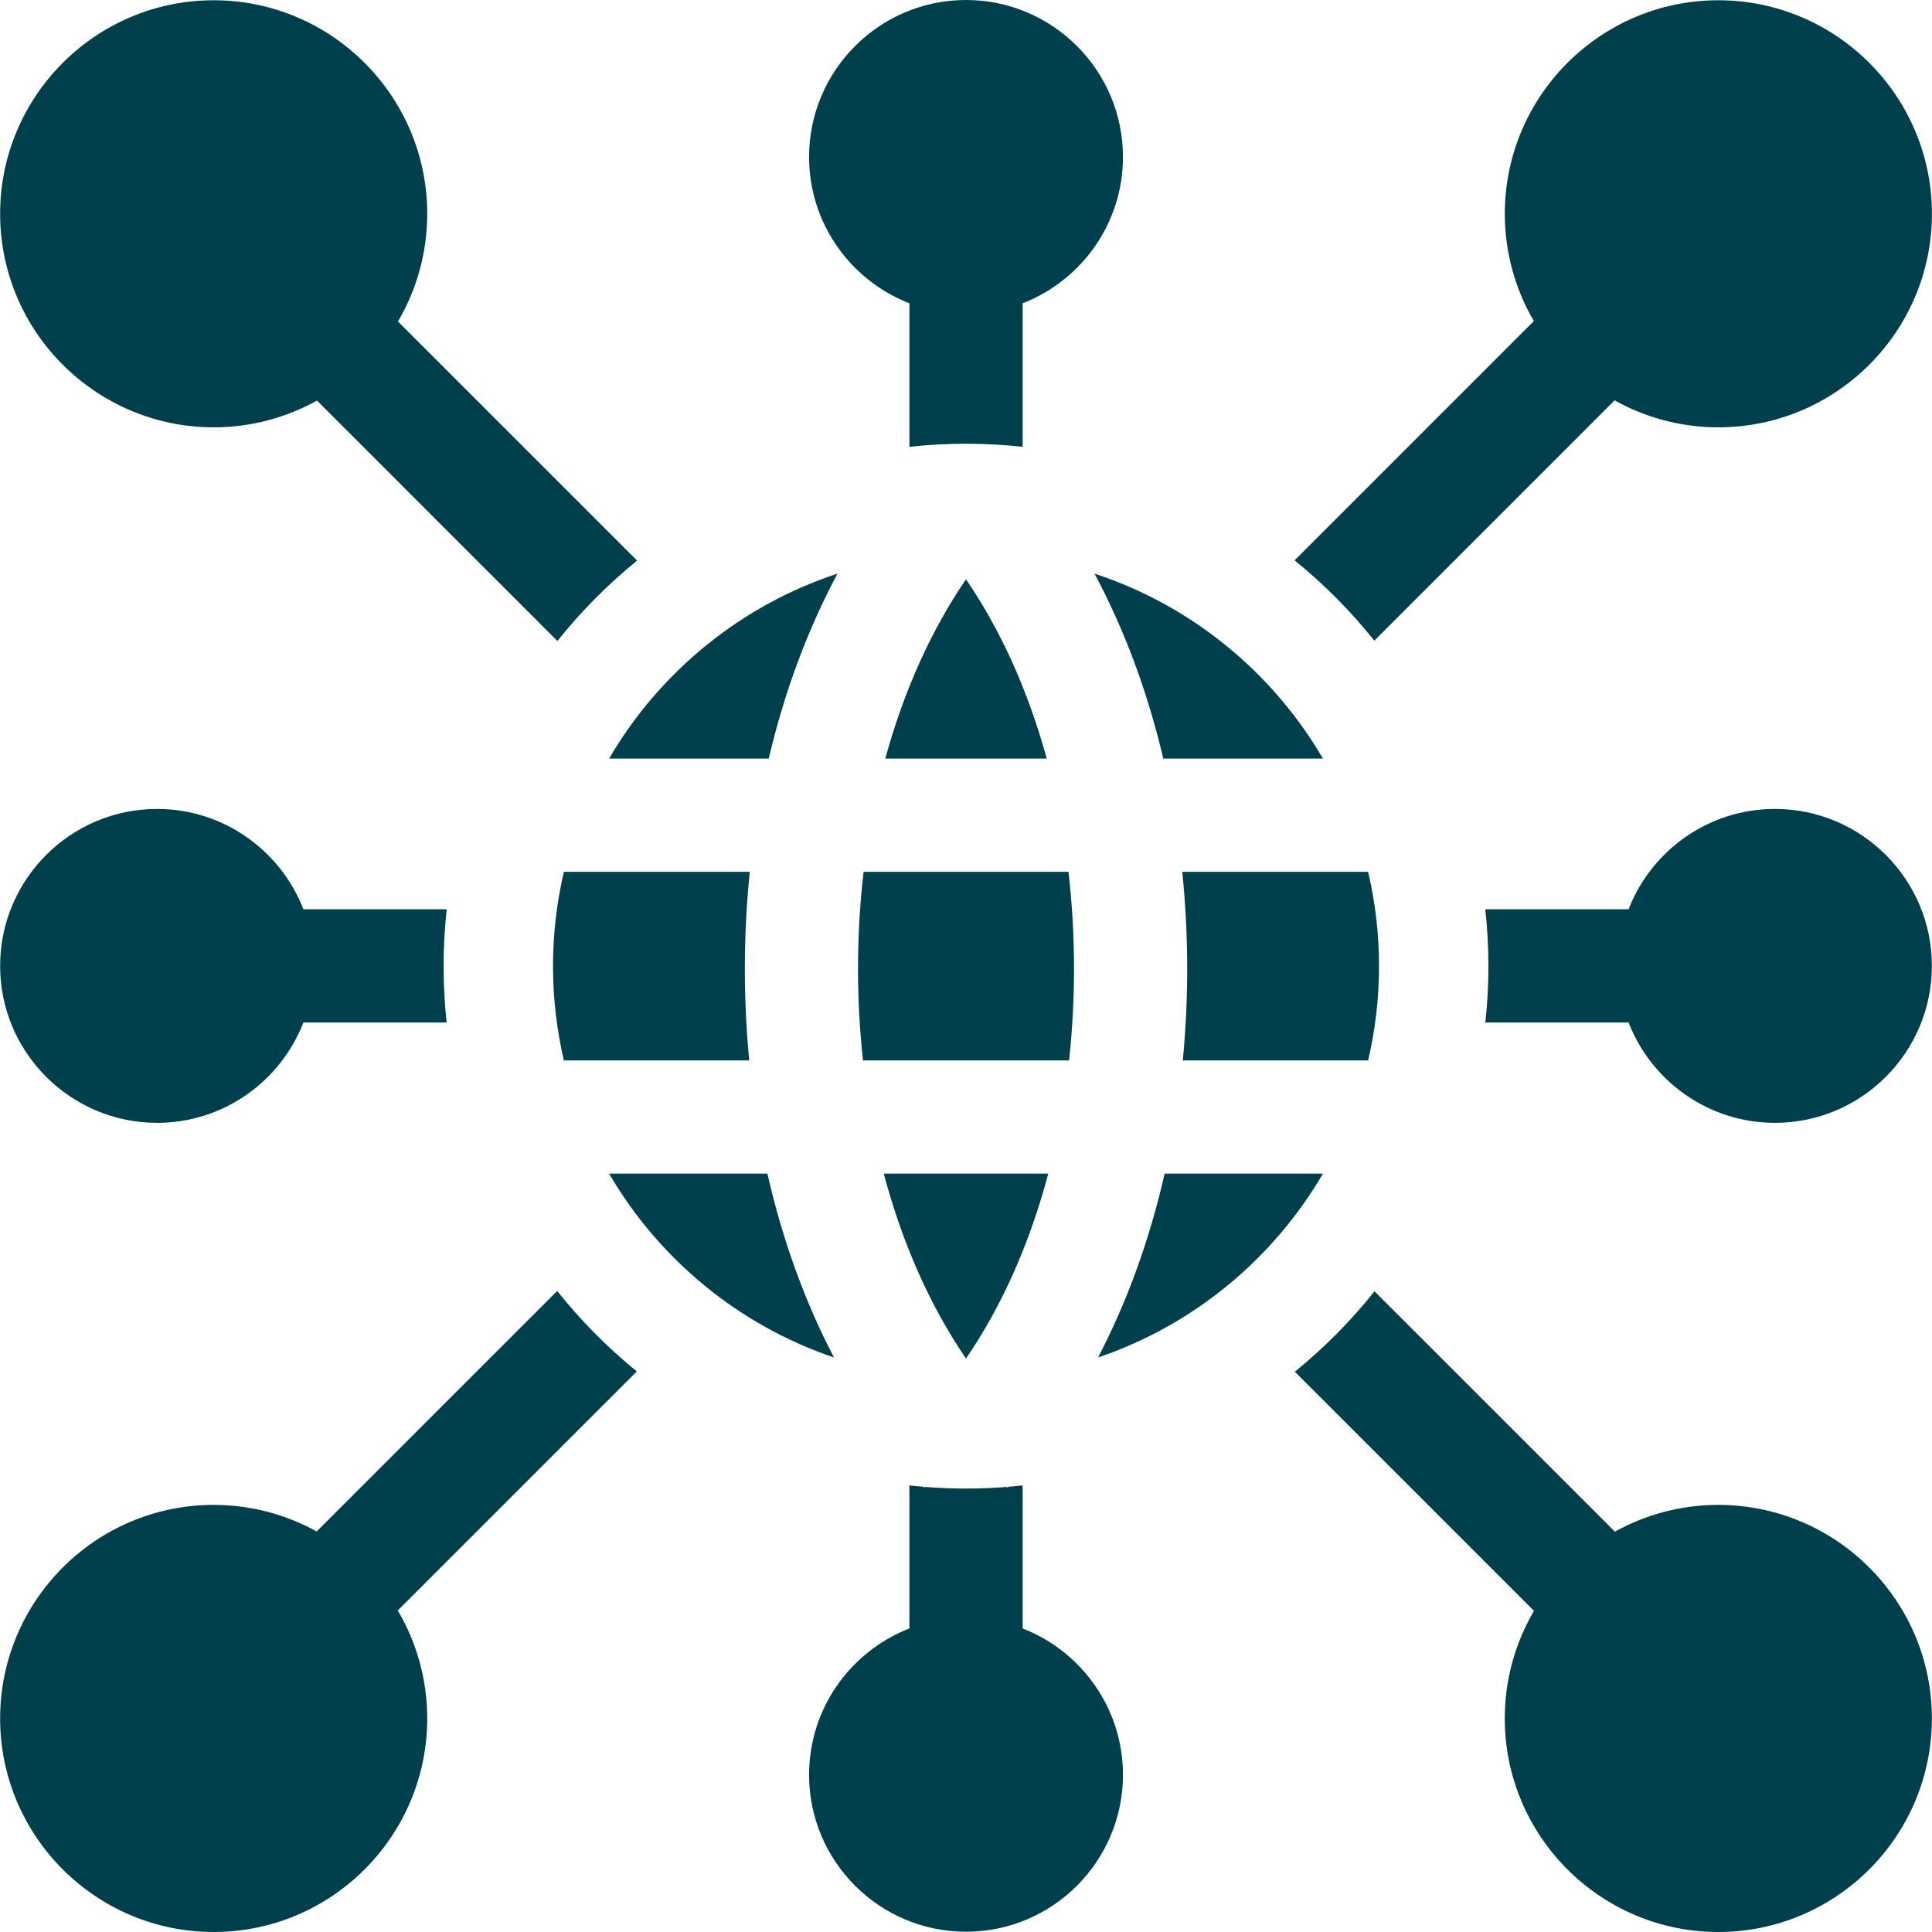
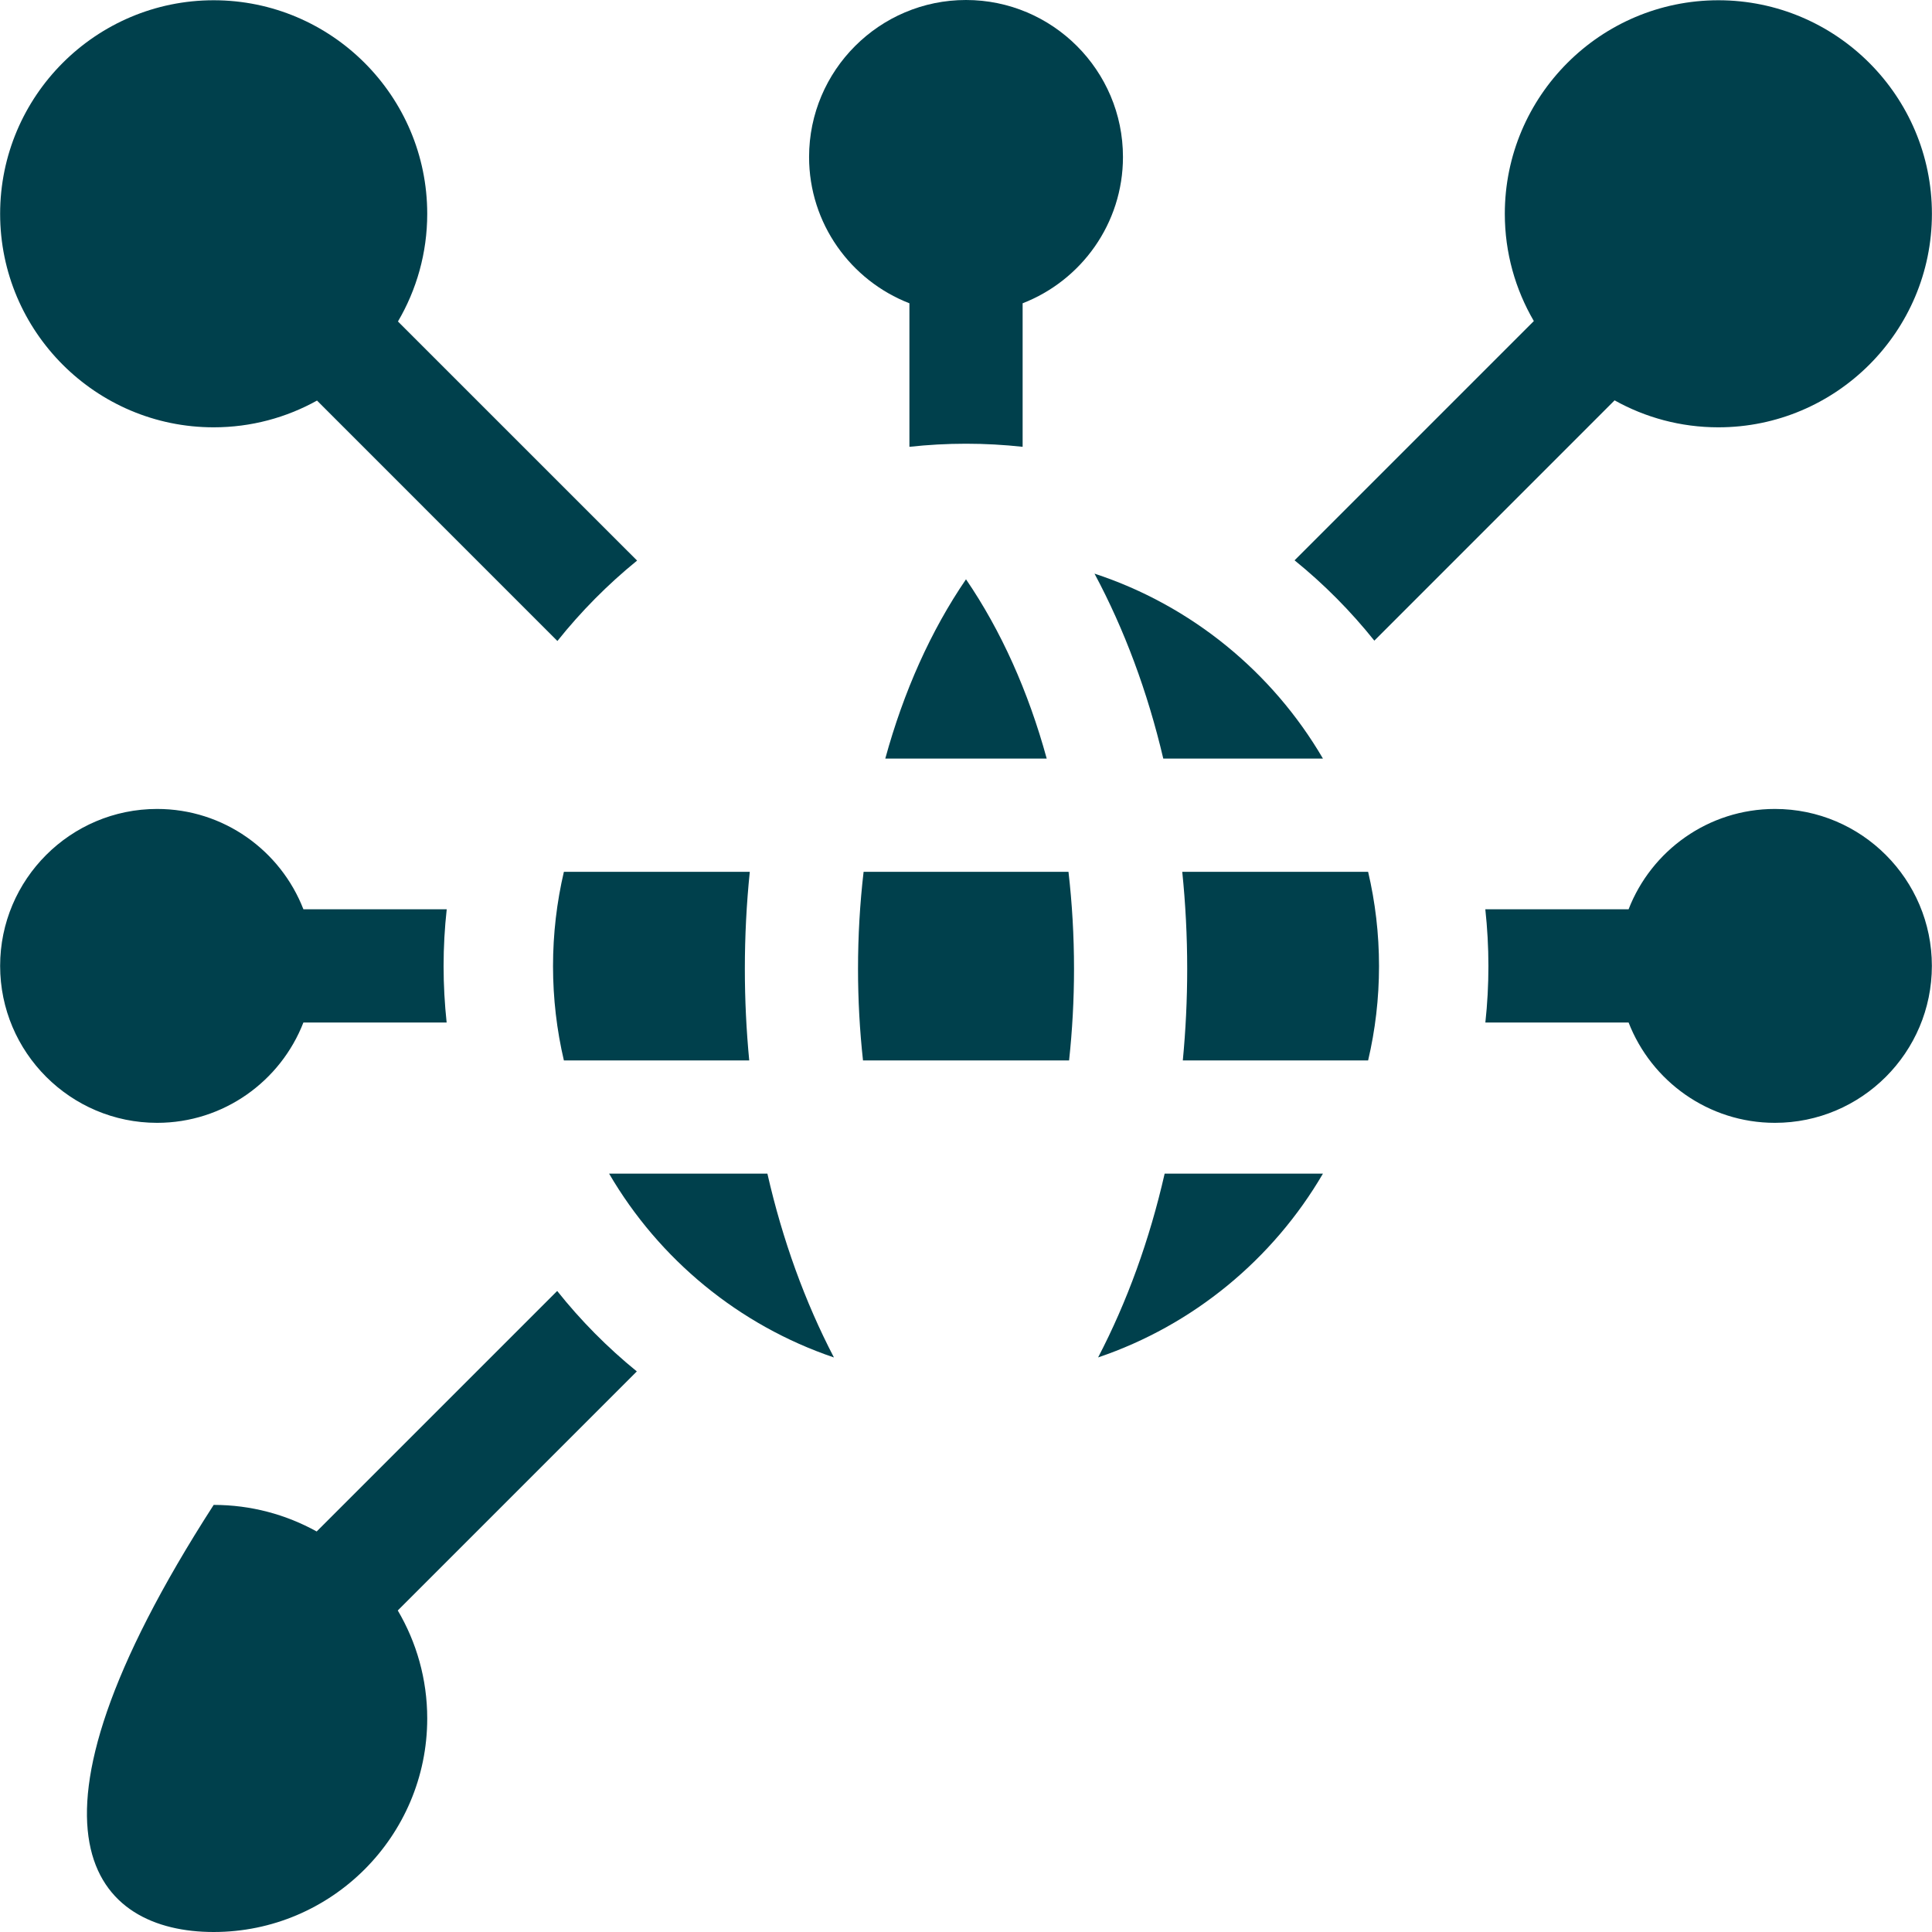
<svg xmlns="http://www.w3.org/2000/svg" width="45" height="45" viewBox="0 0 45 45" fill="none">
  <g clip-path="url(#clip0_668_338)">
    <path d="M14.839 13.057L9.269 7.488C9.702 6.751 9.951 5.894 9.951 4.98C9.951 2.237 7.719 0.006 4.977 0.006C2.234 0.006 0.003 2.237 0.003 4.98C0.003 7.722 2.234 9.953 4.977 9.953C5.849 9.953 6.67 9.727 7.384 9.33L12.983 14.93C13.533 14.241 14.155 13.613 14.839 13.057Z" fill="#00404C" />
    <path d="M32.011 14.922L37.607 9.325C38.323 9.725 39.147 9.953 40.024 9.953C42.766 9.953 44.998 7.722 44.998 4.98C44.998 2.237 42.766 0.006 40.024 0.006C37.281 0.006 35.05 2.237 35.05 4.98C35.05 5.89 35.297 6.743 35.726 7.478L30.153 13.051C30.838 13.606 31.46 14.233 32.011 14.922Z" fill="#00404C" />
-     <path d="M12.978 30.069L7.376 35.671C6.664 35.277 5.847 35.052 4.977 35.052C2.234 35.052 0.003 37.283 0.003 40.026C0.003 42.769 2.234 45 4.977 45C7.719 45 9.951 42.769 9.951 40.026C9.951 39.109 9.7 38.249 9.265 37.511L14.833 31.943C14.149 31.387 13.527 30.759 12.978 30.069Z" fill="#00404C" />
+     <path d="M12.978 30.069L7.376 35.671C6.664 35.277 5.847 35.052 4.977 35.052C0.003 42.769 2.234 45 4.977 45C7.719 45 9.951 42.769 9.951 40.026C9.951 39.109 9.7 38.249 9.265 37.511L14.833 31.943C14.149 31.387 13.527 30.759 12.978 30.069Z" fill="#00404C" />
    <path d="M34.597 23.816H37.933C38.463 25.181 39.791 26.153 41.342 26.153C43.358 26.153 44.997 24.513 44.997 22.497C44.997 20.482 43.357 18.842 41.342 18.842C39.791 18.842 38.463 19.813 37.933 21.179H34.596C34.643 21.614 34.668 22.056 34.668 22.503C34.668 22.946 34.644 23.384 34.597 23.816Z" fill="#00404C" />
    <path d="M10.405 21.179H7.067C6.537 19.813 5.21 18.842 3.659 18.842C1.643 18.842 0.003 20.482 0.003 22.497C0.003 24.513 1.643 26.153 3.659 26.153C5.21 26.153 6.537 25.181 7.067 23.816H10.403C10.357 23.384 10.332 22.946 10.332 22.503C10.332 22.056 10.357 21.614 10.405 21.179Z" fill="#00404C" />
-     <path d="M23.468 34.651L23.45 34.634C23.136 34.658 22.82 34.671 22.5 34.671C22.181 34.671 21.865 34.658 21.552 34.634L21.533 34.651C21.527 34.644 21.521 34.637 21.515 34.631C21.404 34.622 21.293 34.611 21.182 34.599V37.93C19.816 38.46 18.845 39.788 18.845 41.339C18.845 43.355 20.485 44.994 22.5 44.994C24.516 44.994 26.156 43.355 26.156 41.339C26.156 39.788 25.185 38.46 23.819 37.93V34.599C23.708 34.611 23.598 34.622 23.486 34.631C23.48 34.637 23.474 34.644 23.468 34.651Z" fill="#00404C" />
    <path d="M23.819 10.407V7.064C25.185 6.534 26.156 5.207 26.156 3.656C26.156 1.64 24.516 0 22.5 0C20.485 0 18.845 1.64 18.845 3.656C18.845 5.207 19.816 6.534 21.182 7.064V10.407C21.615 10.36 22.055 10.335 22.5 10.335C22.946 10.335 23.386 10.36 23.819 10.407Z" fill="#00404C" />
-     <path d="M30.159 31.95L35.729 37.52C35.298 38.257 35.049 39.113 35.049 40.026C35.049 42.769 37.281 45 40.023 45C42.766 45 44.997 42.769 44.997 40.026C44.997 37.283 42.766 35.052 40.023 35.052C39.15 35.052 38.328 35.279 37.614 35.676L32.015 30.077C31.466 30.766 30.843 31.394 30.159 31.95Z" fill="#00404C" />
    <path d="M24.887 20.306H20.115C20.029 21.042 19.985 21.798 19.985 22.568C19.985 23.293 20.025 24.005 20.101 24.7H24.901C24.976 24.005 25.016 23.293 25.016 22.568C25.016 21.798 24.972 21.042 24.887 20.306Z" fill="#00404C" />
    <path d="M17.874 27.336H14.187C15.349 29.328 17.206 30.867 19.424 31.618C18.748 30.32 18.225 28.877 17.874 27.336Z" fill="#00404C" />
    <path d="M27.095 17.669H30.814C29.637 15.653 27.747 14.101 25.493 13.361C26.19 14.663 26.73 16.115 27.095 17.669Z" fill="#00404C" />
    <path d="M31.866 24.7C32.032 23.994 32.12 23.259 32.12 22.503C32.12 21.747 32.032 21.012 31.866 20.306H27.537C27.613 21.047 27.652 21.802 27.652 22.568C27.652 23.289 27.617 24.001 27.55 24.7L31.866 24.7Z" fill="#00404C" />
-     <path d="M17.905 17.669C18.271 16.115 18.81 14.663 19.507 13.361C17.253 14.101 15.364 15.653 14.187 17.669H17.905Z" fill="#00404C" />
    <path d="M27.127 27.336C26.776 28.877 26.253 30.32 25.577 31.617C27.794 30.867 29.651 29.328 30.814 27.336H27.127Z" fill="#00404C" />
    <path d="M17.349 22.568C17.349 21.802 17.388 21.047 17.464 20.306H13.134C12.969 21.012 12.881 21.747 12.881 22.503C12.881 23.259 12.969 23.994 13.134 24.7H17.451C17.384 24.001 17.349 23.289 17.349 22.568Z" fill="#00404C" />
    <path d="M20.62 17.669H24.38C23.952 16.106 23.317 14.689 22.5 13.493C21.682 14.689 21.048 16.106 20.62 17.669Z" fill="#00404C" />
-     <path d="M24.416 27.336H20.585C21.013 28.951 21.66 30.414 22.5 31.643C23.341 30.415 23.988 28.951 24.416 27.336Z" fill="#00404C" />
  </g>
  <defs>
    <clipPath id="clip0_668_338">
      <rect width="45" height="45" fill="white" />
    </clipPath>
  </defs>
</svg>